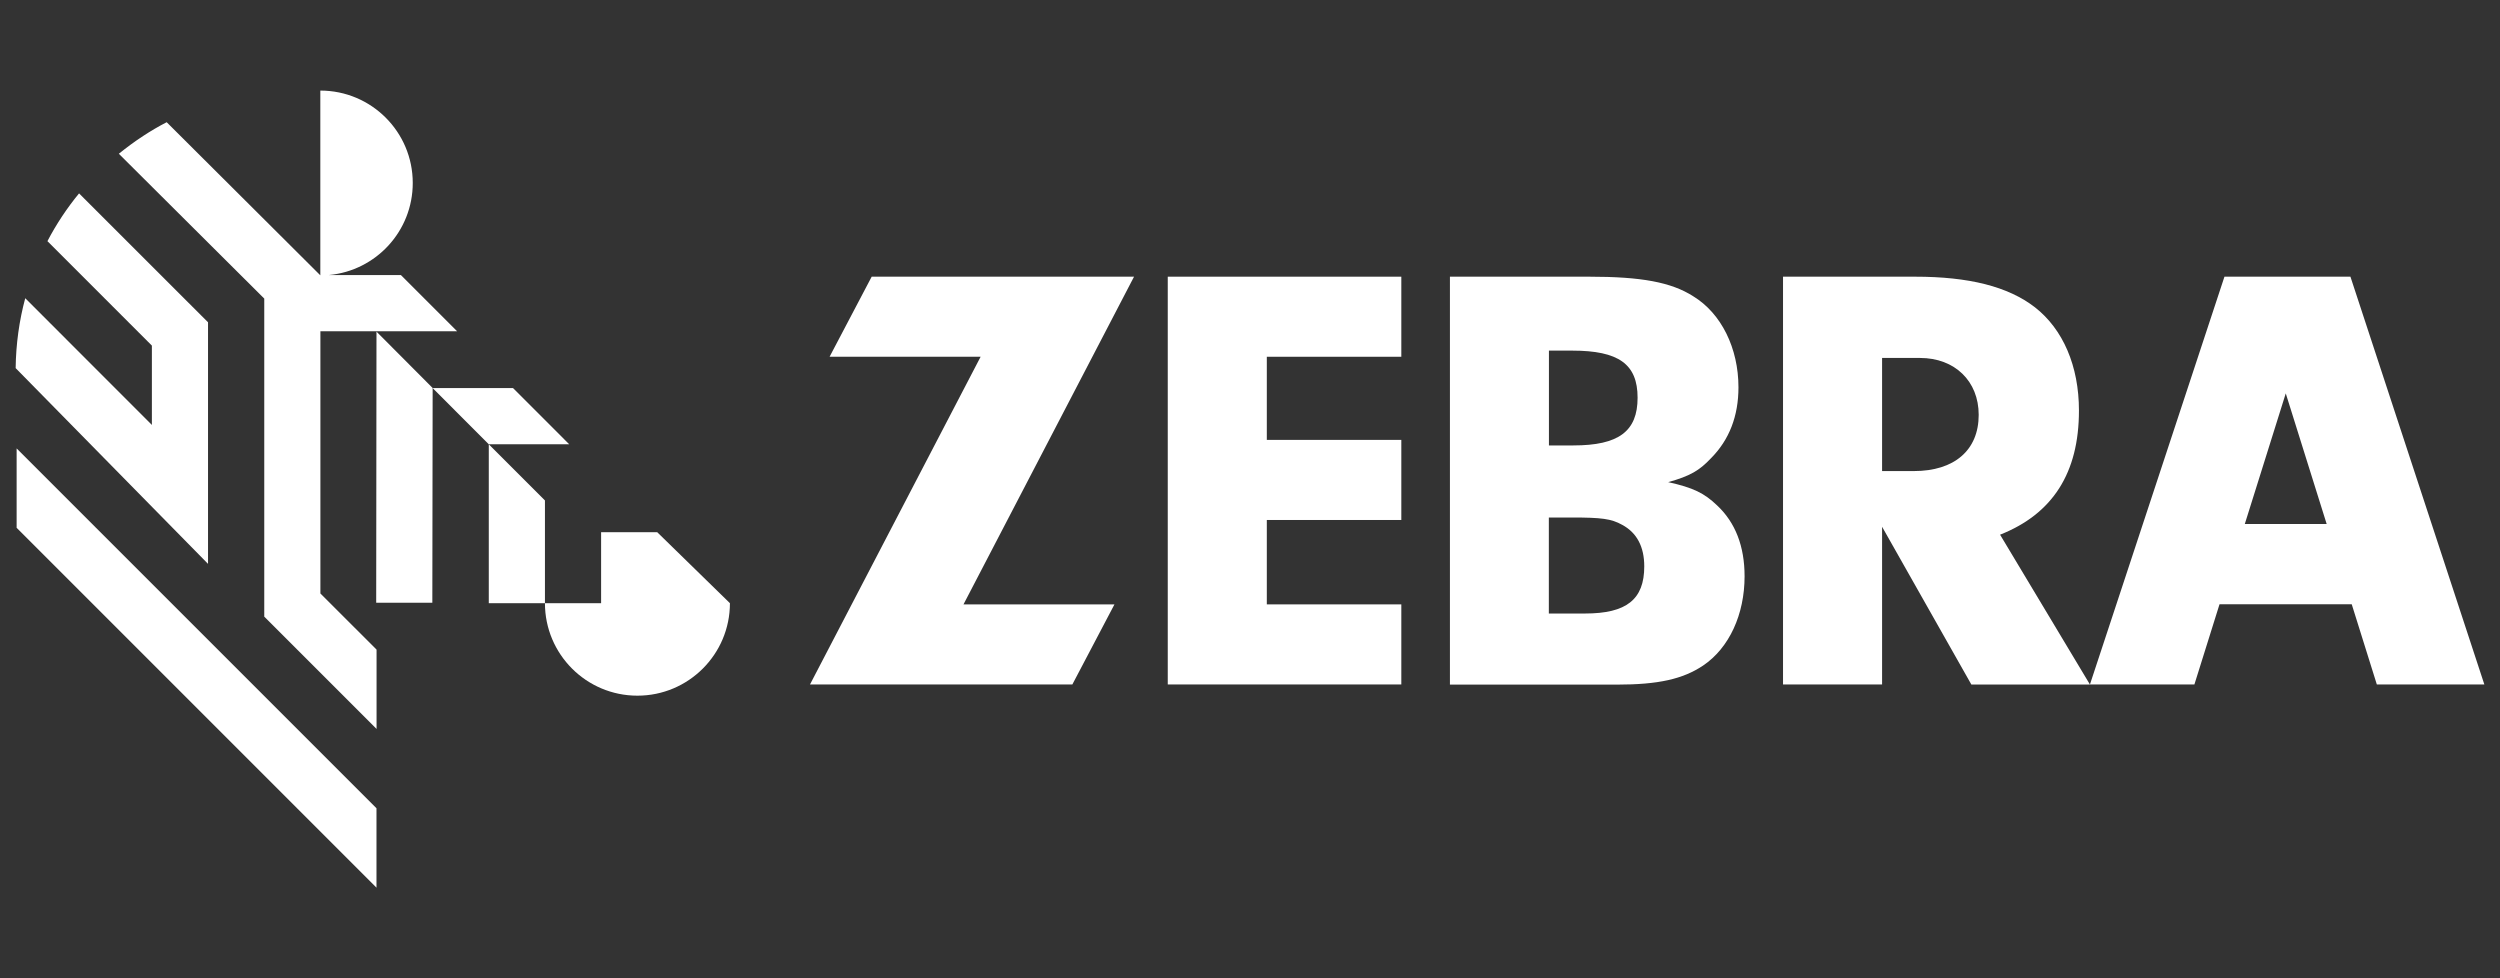
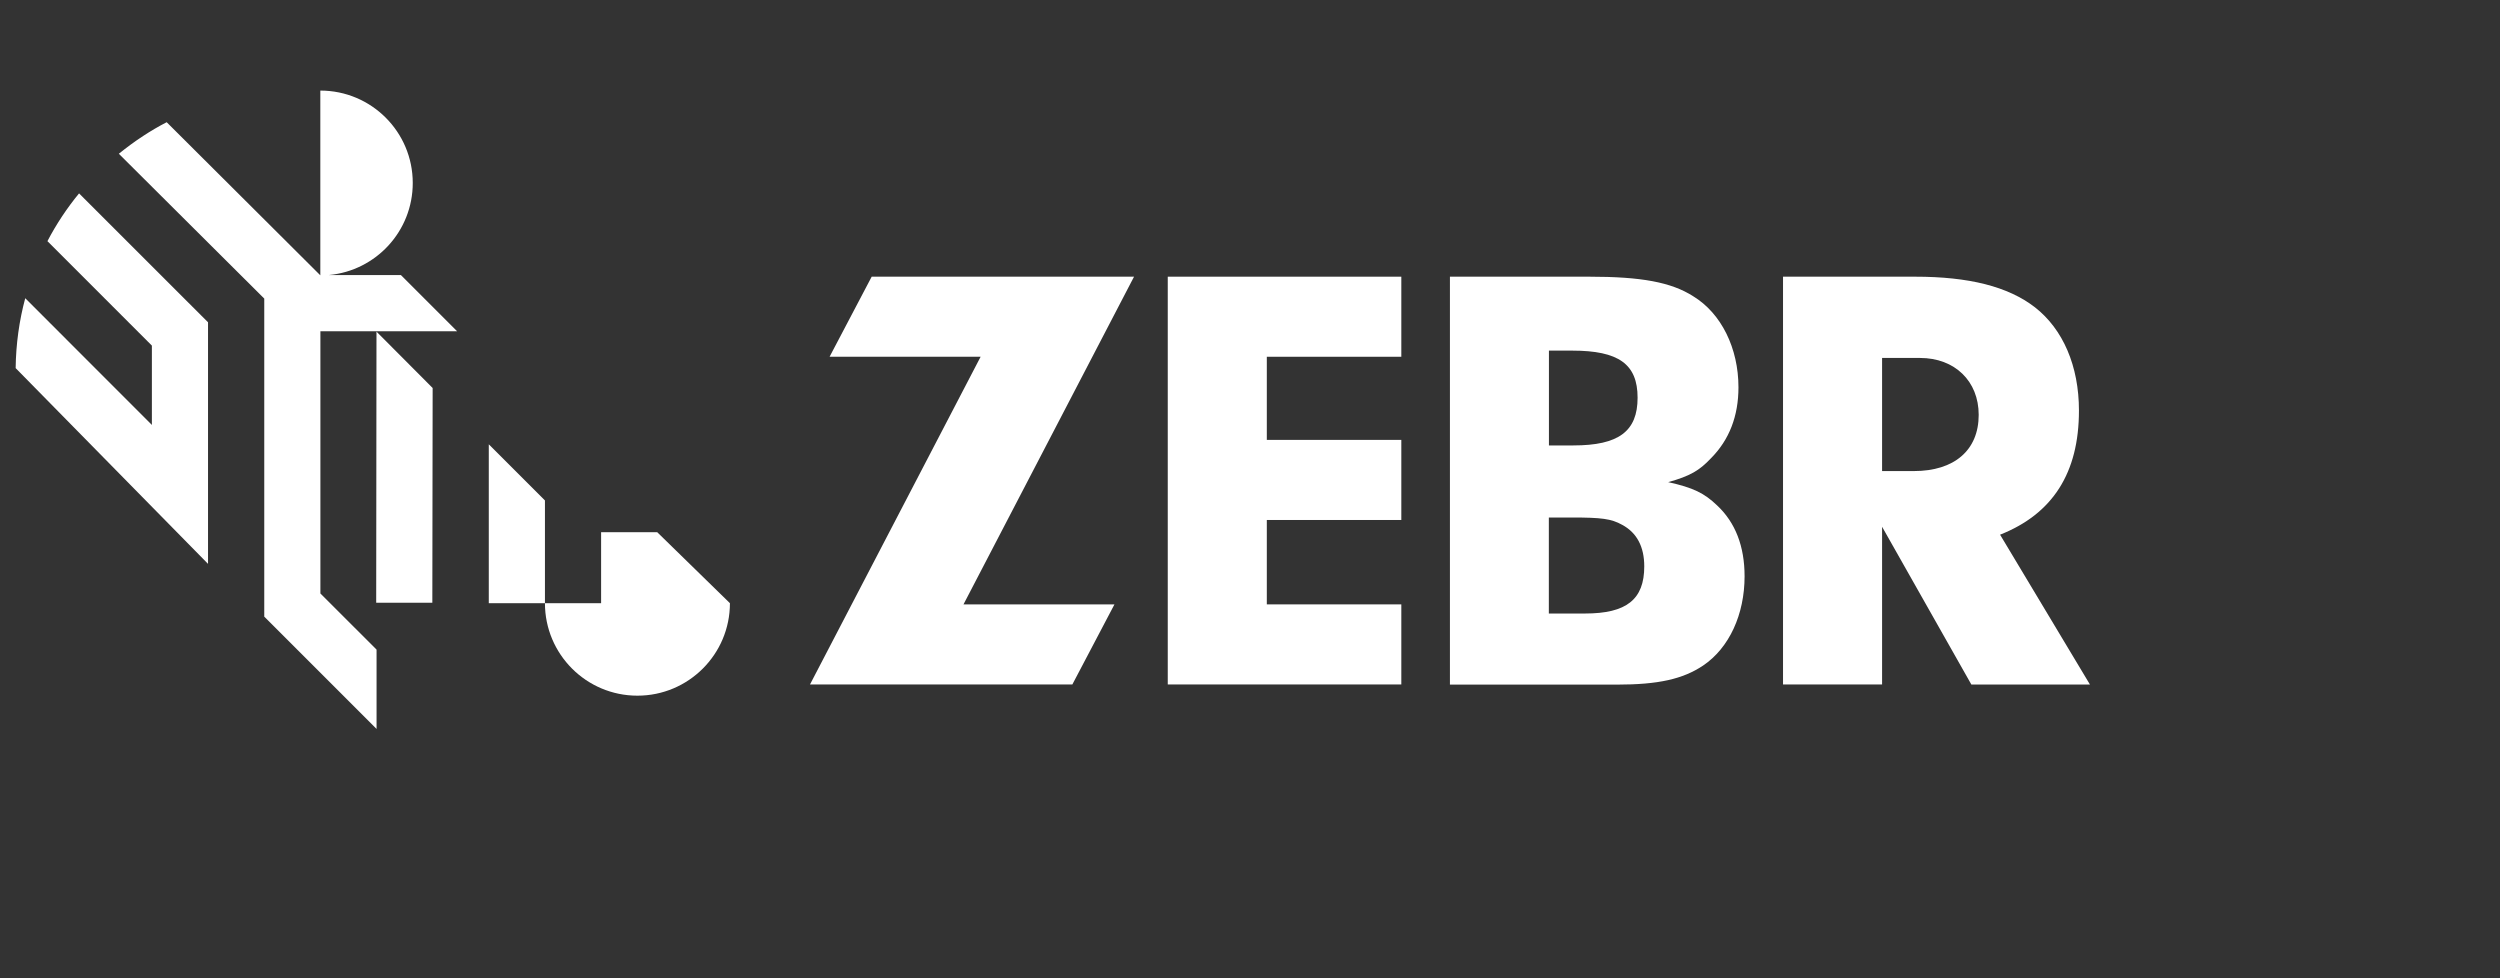
<svg xmlns="http://www.w3.org/2000/svg" width="138" height="54" viewBox="0 0 138 54" fill="none">
  <rect x="0" y="0" width="138" height="54" fill="#333333" stroke="none" />
  <g clip-path="url(#clip0_490_903)">
    <path d="M30.081 27.625L26.981 24.526V33.296H30.081V27.625Z" fill="white" />
    <path d="M17.682 18.285H25.231L22.144 15.198L22.131 15.182H18.161C20.757 14.938 22.784 12.759 22.784 10.101C22.784 7.282 20.501 5 17.682 5V15.198L9.201 6.746C8.751 6.977 8.318 7.233 7.897 7.509C7.435 7.811 6.989 8.141 6.56 8.487L14.587 16.482V34.039L20.786 40.238V35.859L17.686 32.76V18.29L17.682 18.285Z" fill="white" />
    <path d="M20.782 18.306L20.766 33.271H23.865L23.882 21.418L20.782 18.306Z" fill="white" />
-     <path d="M31.418 24.522L28.319 21.422H23.882L26.977 24.522H31.418Z" fill="white" />
    <path d="M11.483 31.125V30.939V17.79L4.364 10.675C3.696 11.488 3.109 12.371 2.618 13.312L8.384 19.078V23.457L1.393 16.461C1.062 17.695 0.881 18.987 0.864 20.32C0.864 20.32 11.137 30.766 11.483 31.125Z" fill="white" />
-     <path d="M0.918 24.753V29.136L20.782 49V44.617L0.918 24.753Z" fill="white" />
    <path d="M36.28 29.379H33.181V33.296H30.081C30.081 36.115 32.367 38.401 35.186 38.401C38.005 38.401 40.292 36.115 40.292 33.296L36.28 29.379Z" fill="white" />
    <path d="M61.518 33.362L59.194 37.782H44.712L54.13 19.693H45.793L48.117 15.273H62.599L53.185 33.362H61.518Z" fill="white" />
    <path d="M69.928 24.282H77.353V28.703H69.928V33.362H77.353V37.782H64.46V15.273H77.353V19.693H69.928V24.282Z" fill="white" />
    <path d="M85.501 33.866H87.49C89.785 33.866 90.763 33.09 90.763 31.265C90.763 30.184 90.358 29.408 89.545 28.971C88.939 28.632 88.398 28.566 86.743 28.566H85.496V33.866H85.501ZM85.501 24.588H86.85C89.347 24.588 90.395 23.812 90.395 21.954C90.395 20.097 89.347 19.354 86.784 19.354H85.501V24.588ZM87.729 15.273C90.598 15.273 92.253 15.578 93.466 16.354C95.018 17.299 95.963 19.222 95.963 21.381C95.963 22.966 95.455 24.282 94.444 25.297C93.804 25.974 93.297 26.276 92.083 26.614C93.466 26.919 94.077 27.221 94.783 27.898C95.794 28.843 96.301 30.159 96.301 31.814C96.301 33.907 95.459 35.764 94.007 36.742C92.892 37.485 91.543 37.791 89.248 37.791H80.036V15.273H87.729Z" fill="white" />
    <path d="M105.645 26.003C107.874 26.003 109.224 24.856 109.224 22.9C109.224 21.042 107.907 19.759 105.984 19.759H103.891V26.003H105.645ZM103.891 37.782H98.423V15.273H105.711C108.683 15.273 110.842 15.813 112.327 16.961C113.879 18.174 114.758 20.201 114.758 22.664C114.758 26.107 113.306 28.368 110.404 29.515L115.365 37.786H108.819L103.891 29.078V37.786V37.782Z" fill="white" />
-     <path d="M123.913 28.925L126.174 21.715L128.432 28.925H123.913ZM131.205 37.782H137.136L129.744 15.273H122.79L115.365 37.782H121.131L122.518 33.354H129.815L131.201 37.782H131.205Z" fill="white" />
  </g>
  <defs>
    <clipPath id="clip0_490_903">
      <rect width="136.272" height="44" fill="white" transform="translate(0.864 5)" />
    </clipPath>
  </defs>
</svg>